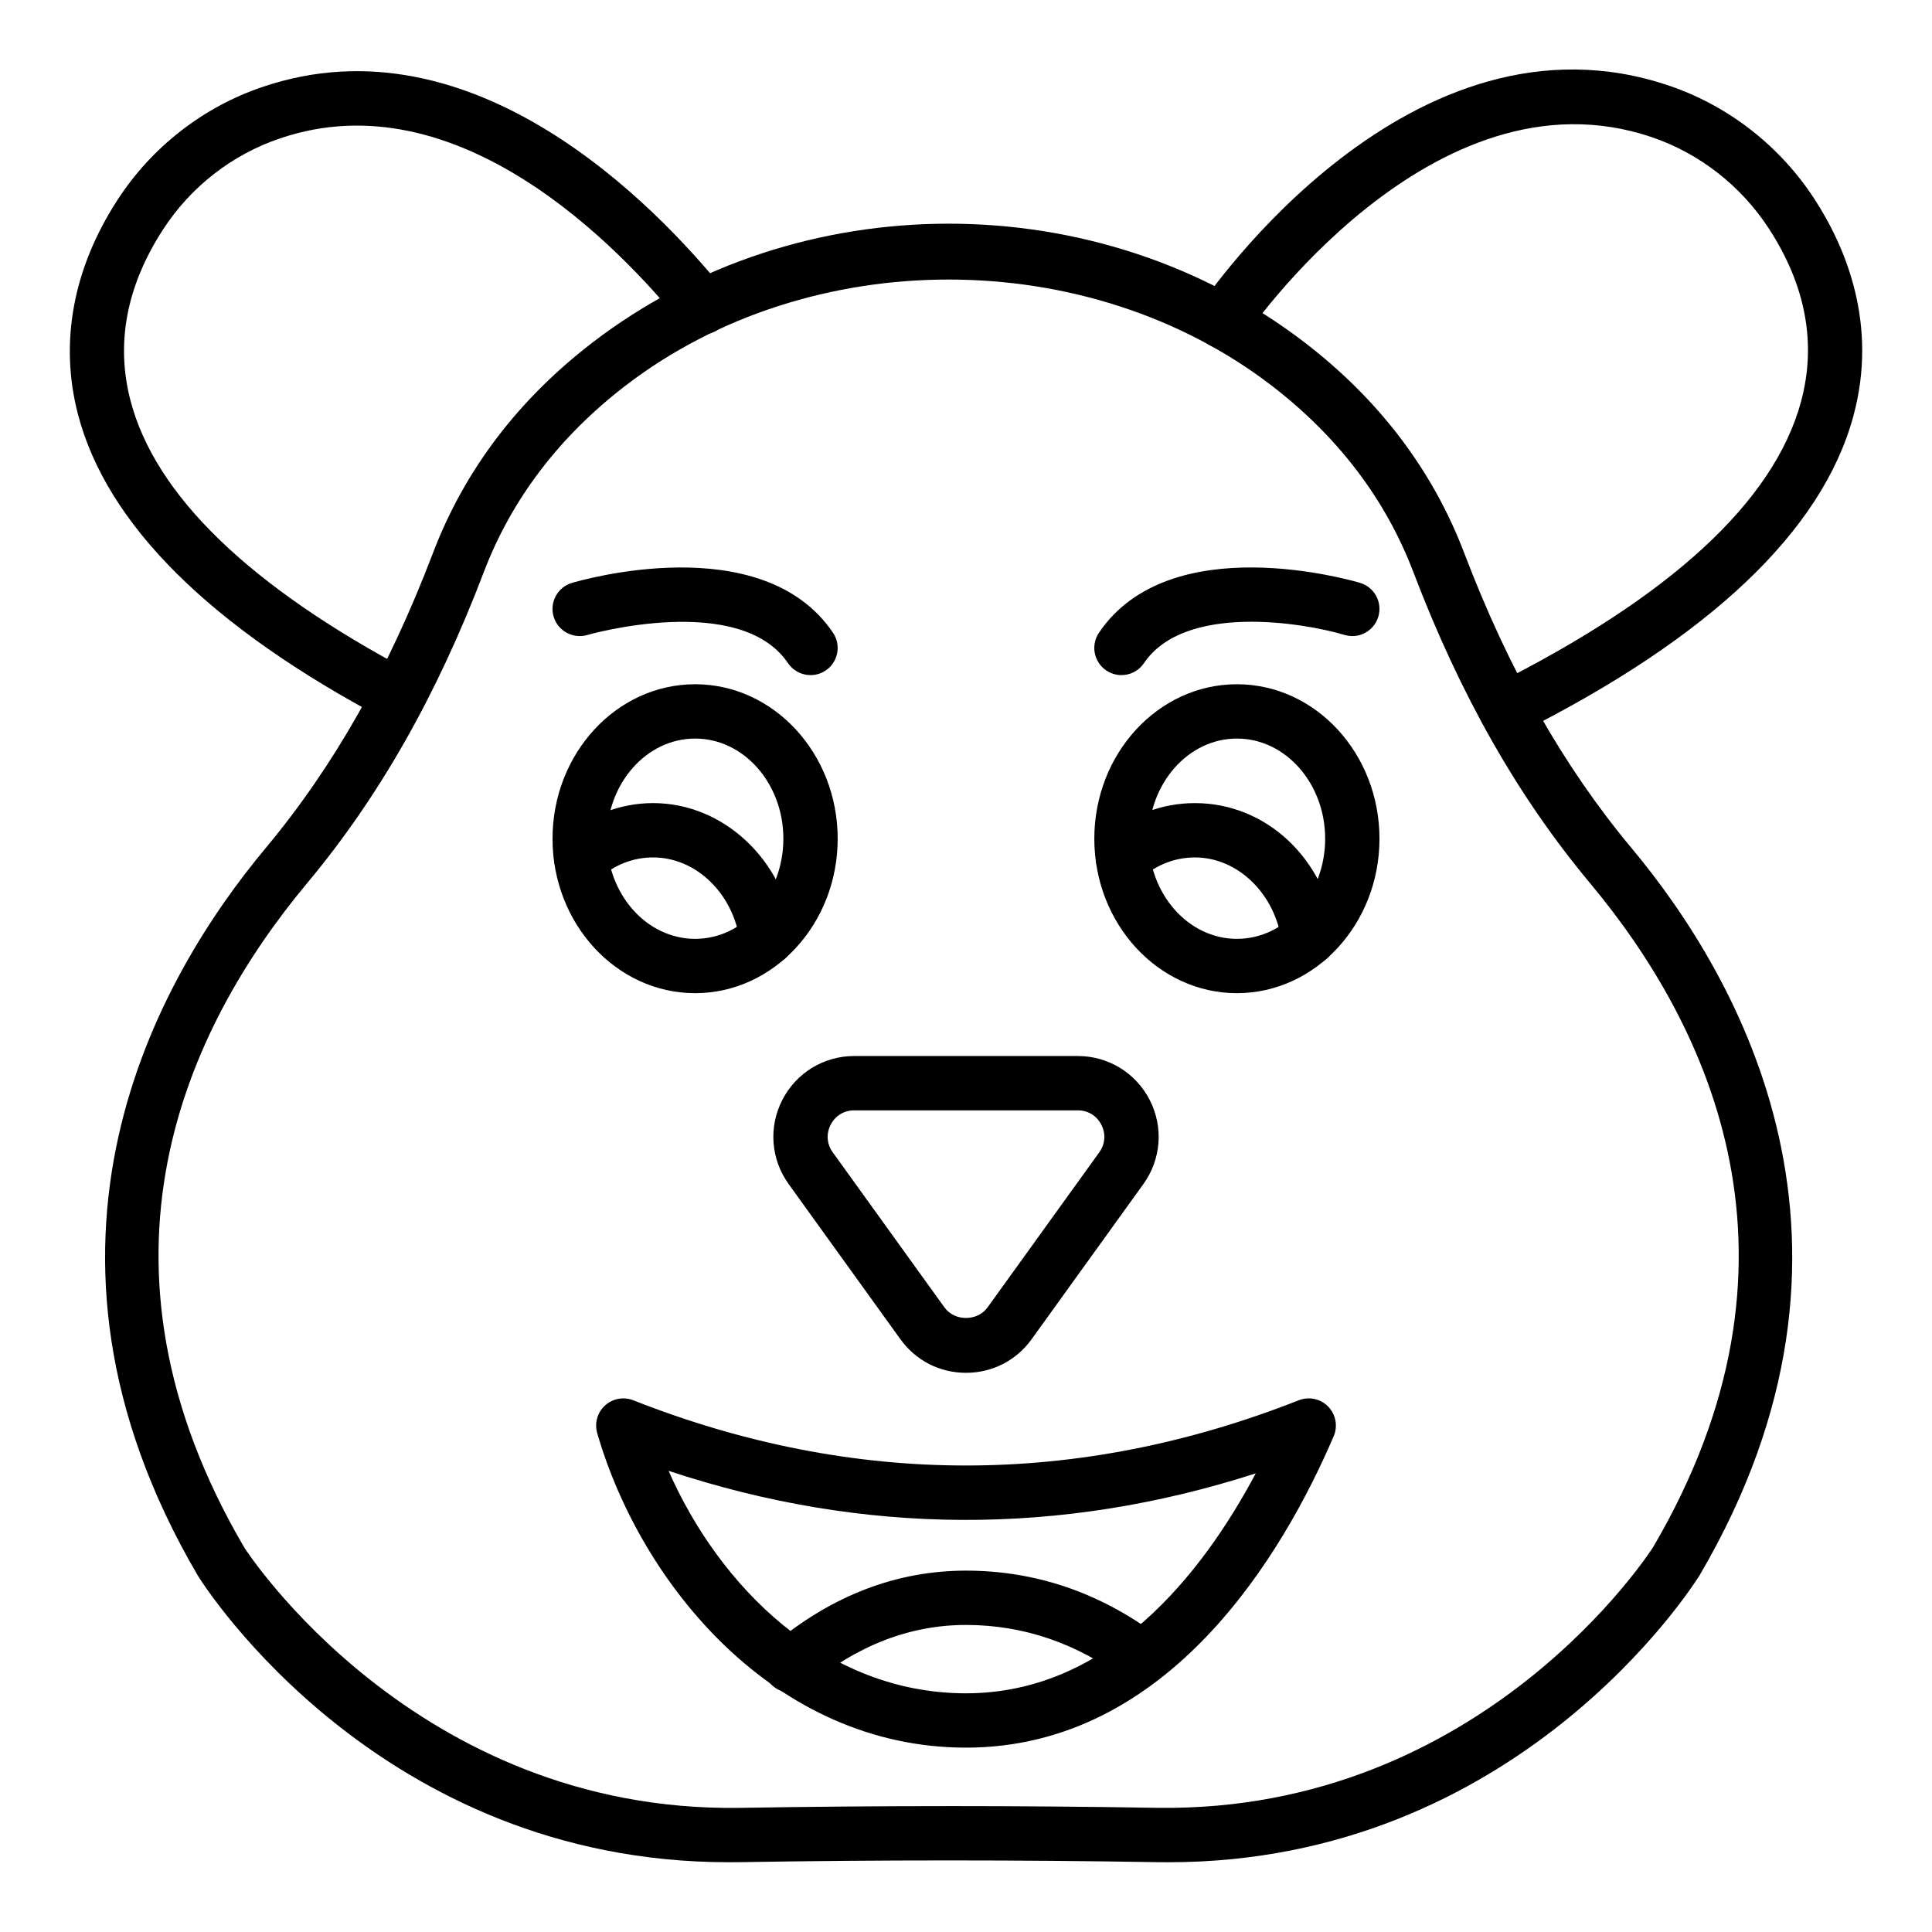
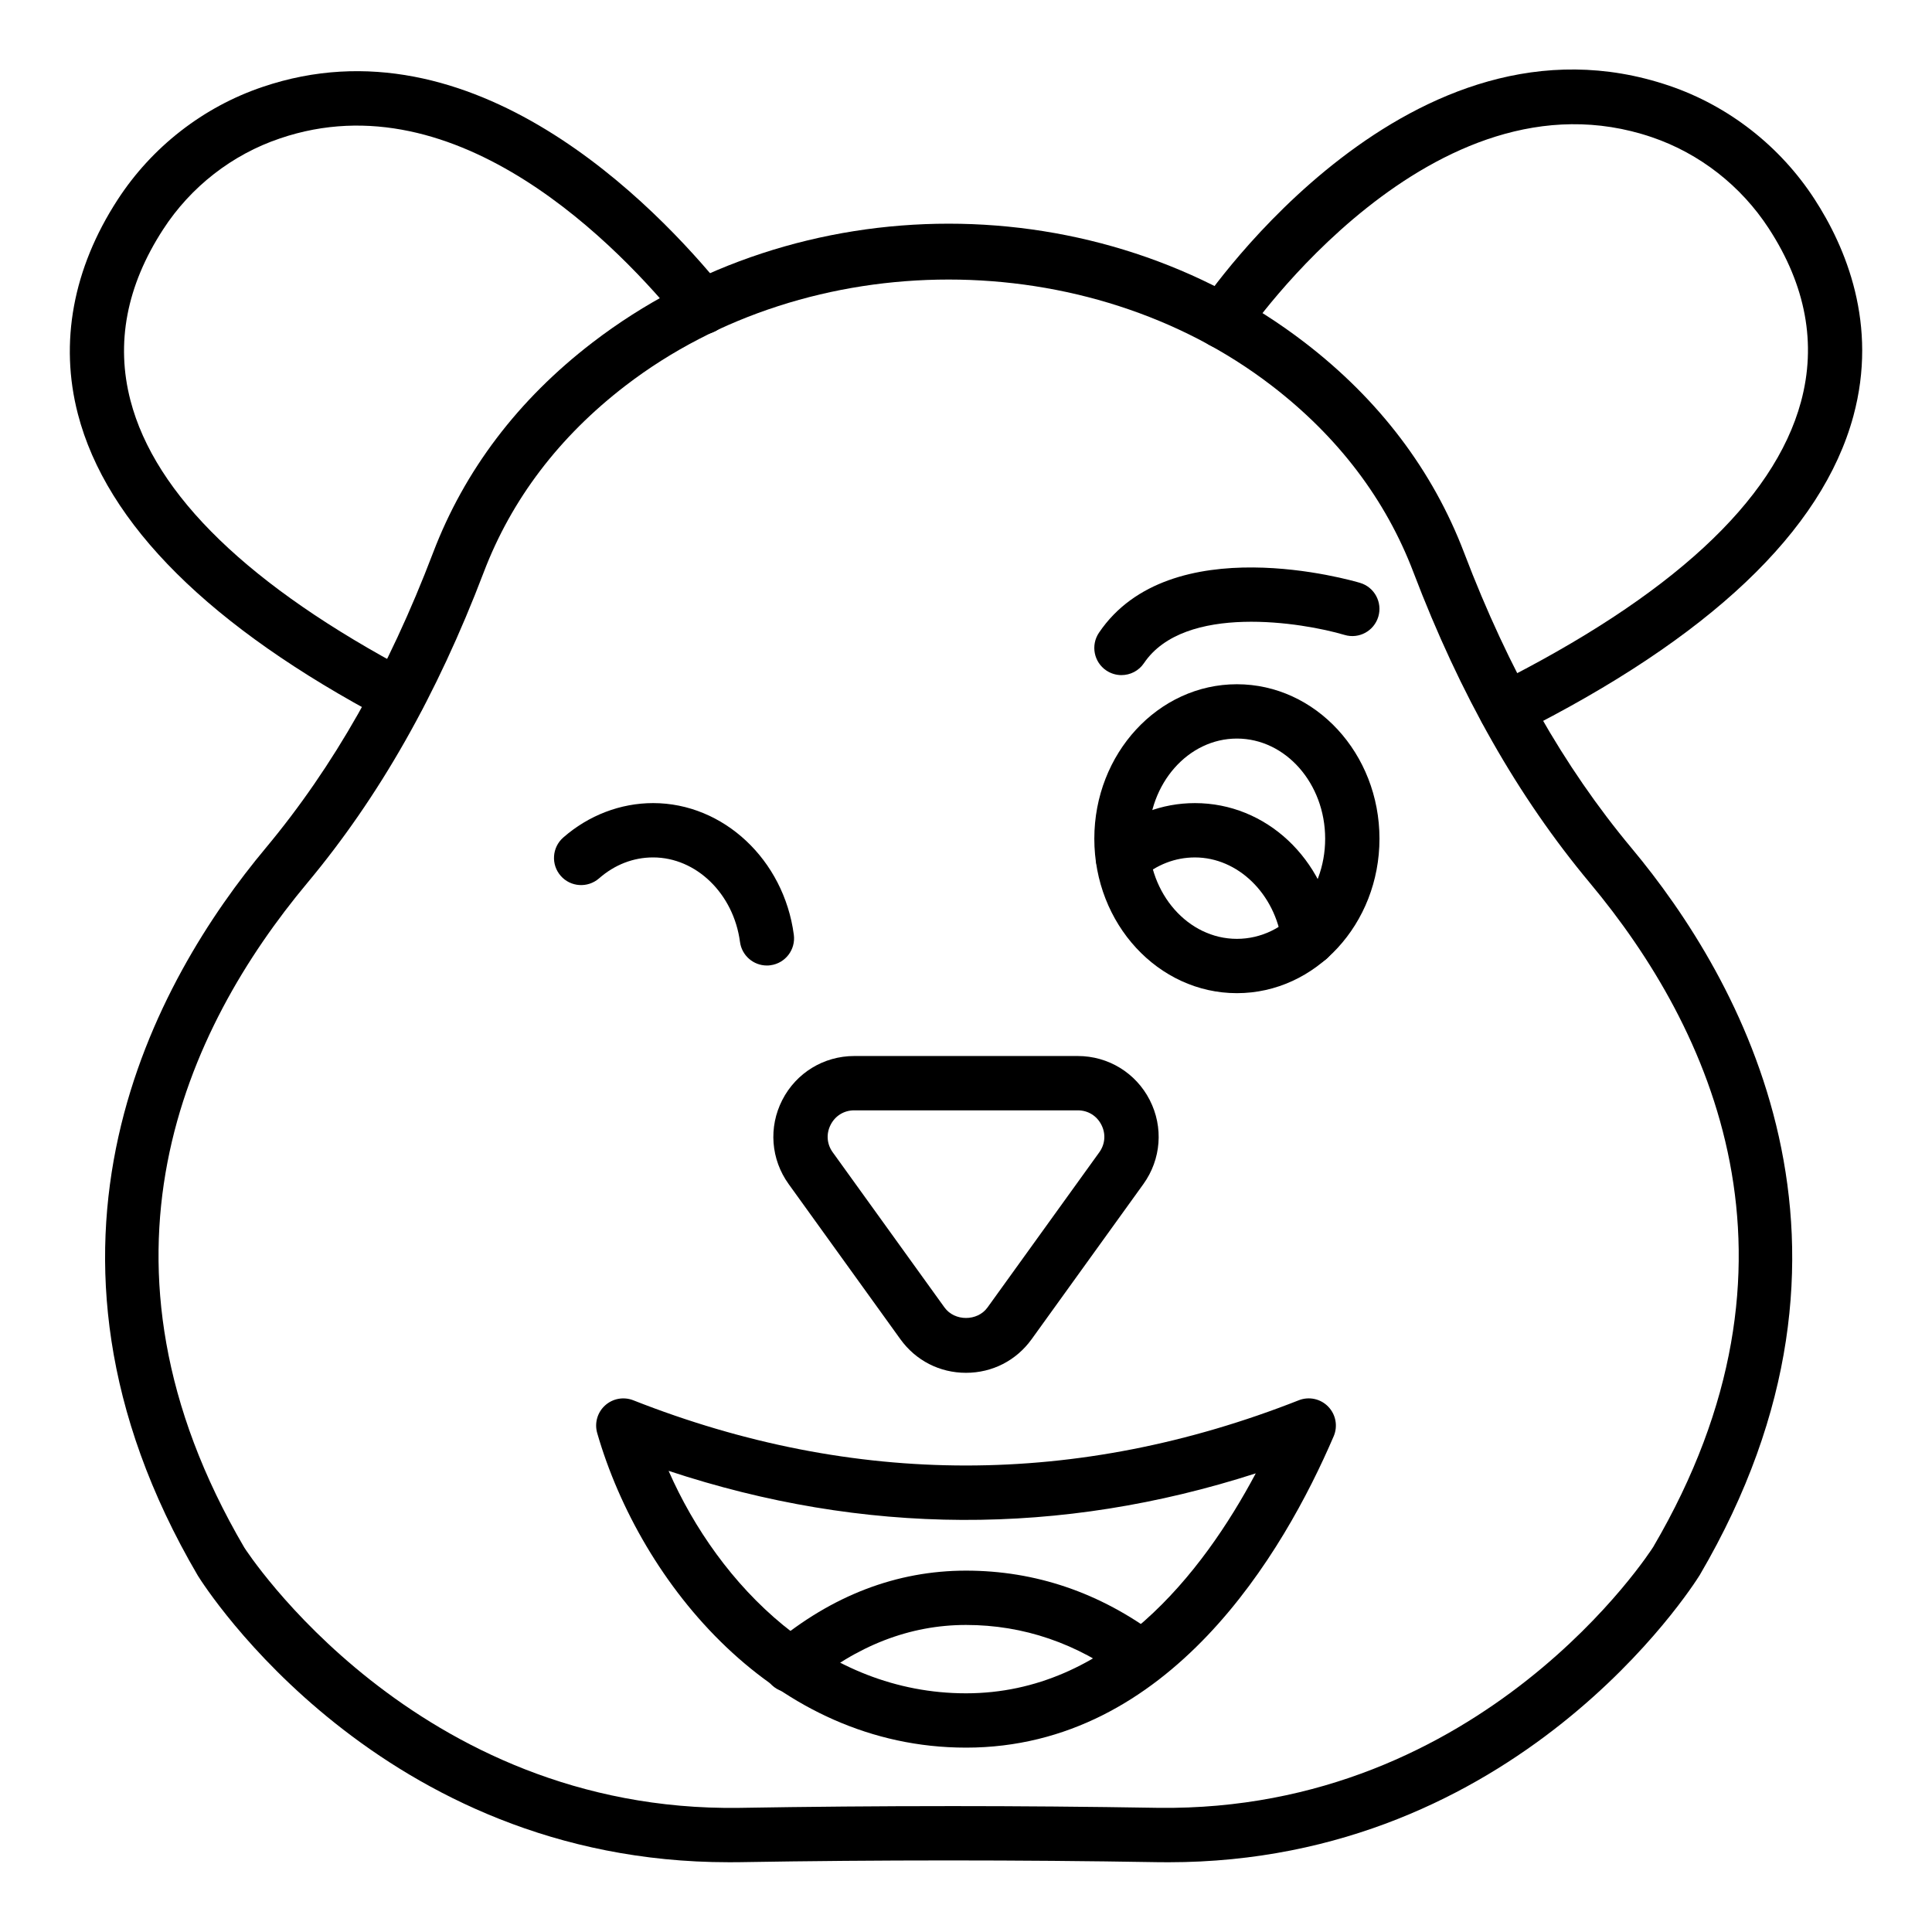
<svg xmlns="http://www.w3.org/2000/svg" fill="#000000" width="800px" height="800px" version="1.1" viewBox="144 144 512 512">
  <g>
    <path d="m337.11 637.51c-92.359 0-138.73-72.816-140.68-75.949-51.336-87.547-10.785-158.36 17.949-192.78 18.039-21.621 32.555-47.227 44.375-78.262 8.316-21.844 22.527-40.59 42.242-55.73 54.691-42.016 134.09-42.012 188.79 0 19.707 15.141 33.922 33.891 42.234 55.73 11.82 31.039 26.332 56.637 44.379 78.262 28.734 34.426 69.285 105.23 18.051 192.62-2.047 3.289-48.434 76.113-140.79 76.113-0.996 0-1.98-0.008-2.992-0.02-36.684-0.617-73.883-0.617-110.57 0-1.004 0.012-2 0.02-2.992 0.02zm58.273-14.879c18.551 0 37.105 0.156 55.531 0.465 86.352 1.109 130.77-68.43 131.21-69.141 44.34-75.629 15.359-137.45-16.777-175.95-19.086-22.871-34.387-49.812-46.781-82.367-7.352-19.309-19.984-35.938-37.555-49.434-48.812-37.496-122.43-37.496-171.25 0-17.566 13.496-30.207 30.125-37.559 49.434-12.395 32.562-27.695 59.504-46.777 82.367-32.137 38.508-61.121 100.32-16.68 176.12 0.336 0.535 45.18 70.152 131.11 68.98 18.426-0.312 36.977-0.469 55.527-0.469z" />
    <path d="m543.07 339.22c-2.641 0-5.184-1.453-6.441-3.977-1.781-3.555-0.34-7.879 3.215-9.656 46.879-23.453 74.273-48.715 81.426-75.078 4.176-15.395 1.312-30.855-8.523-45.961-7.348-11.301-18.348-19.891-30.973-24.184-58.152-19.789-107.34 52.07-107.83 52.801-2.211 3.297-6.684 4.188-9.992 1.945-3.297-2.215-4.172-6.691-1.949-9.988 2.25-3.344 55.922-81.68 124.41-58.387 15.66 5.328 29.297 15.961 38.402 29.957 8.359 12.848 16.941 33.266 10.348 57.578-8.273 30.488-38.176 58.816-88.879 84.188-1.039 0.516-2.133 0.762-3.215 0.762z" />
-     <path d="m249.59 335.63c-1.133 0-2.285-0.266-3.356-0.836-46.551-24.598-74.004-51.875-81.59-81.066-4.93-18.957-1.297-38.578 10.5-56.758 9.082-14.012 22.742-24.648 38.473-29.945 55.707-18.887 104.06 31.34 122.26 53.832 2.504 3.094 2.019 7.617-1.066 10.121-3.09 2.488-7.621 2.016-10.121-1.066-16.297-20.137-59.281-65.297-106.46-49.242-12.684 4.262-23.691 12.832-31.012 24.141-9.68 14.906-12.59 30.145-8.648 45.301 6.531 25.113 31.559 49.328 74.387 71.965 3.516 1.855 4.856 6.207 3 9.719-1.293 2.445-3.789 3.836-6.371 3.836z" />
+     <path d="m249.59 335.63c-1.133 0-2.285-0.266-3.356-0.836-46.551-24.598-74.004-51.875-81.59-81.066-4.93-18.957-1.297-38.578 10.5-56.758 9.082-14.012 22.742-24.648 38.473-29.945 55.707-18.887 104.06 31.34 122.26 53.832 2.504 3.094 2.019 7.617-1.066 10.121-3.09 2.488-7.621 2.016-10.121-1.066-16.297-20.137-59.281-65.297-106.46-49.242-12.684 4.262-23.691 12.832-31.012 24.141-9.68 14.906-12.59 30.145-8.648 45.301 6.531 25.113 31.559 49.328 74.387 71.965 3.516 1.855 4.856 6.207 3 9.719-1.293 2.445-3.789 3.836-6.371 3.836" />
    <path d="m471.79 407.2c-20.836 0-37.785-18.367-37.785-40.934 0-22.57 16.949-40.934 37.785-40.934 20.836 0 37.785 18.367 37.785 40.934 0 22.57-16.949 40.934-37.785 40.934zm0-67.473c-12.898 0-23.391 11.906-23.391 26.539 0 14.633 10.492 26.539 23.391 26.539 12.898 0 23.391-11.906 23.391-26.539 0-14.633-10.492-26.539-23.391-26.539z" />
-     <path d="m328.21 407.2c-20.836 0-37.785-18.367-37.785-40.934 0-22.57 16.949-40.934 37.785-40.934 20.836 0 37.785 18.367 37.785 40.934 0.004 22.57-16.949 40.934-37.785 40.934zm0-67.473c-12.898 0-23.391 11.906-23.391 26.539 0 14.633 10.496 26.539 23.391 26.539 12.898 0 23.391-11.906 23.391-26.539 0.004-14.633-10.492-26.539-23.391-26.539z" />
    <path d="m490.82 399.87c-3.539 0-6.625-2.613-7.121-6.219-1.754-12.785-11.652-22.422-23.027-22.422-5.231 0-10.184 1.918-14.332 5.551-2.996 2.609-7.543 2.32-10.156-0.668-2.621-2.988-2.32-7.535 0.668-10.156 6.812-5.969 15.047-9.125 23.82-9.125 18.832 0 34.516 14.66 37.285 34.863 0.543 3.938-2.215 7.57-6.152 8.105-0.328 0.051-0.66 0.07-0.984 0.07z" />
    <path d="m347.23 399.87c-3.555 0-6.644-2.629-7.125-6.25-1.695-12.766-11.59-22.395-23.023-22.395-5.231 0-10.18 1.918-14.328 5.551-2.996 2.609-7.543 2.32-10.156-0.668-2.621-2.988-2.32-7.535 0.668-10.156 6.715-5.883 15.172-9.125 23.816-9.125 18.617 0 34.652 15 37.289 34.891 0.523 3.941-2.246 7.562-6.188 8.082-0.316 0.051-0.637 0.07-0.953 0.07z" />
    <path d="m441.19 322.91c-1.383 0-2.785-0.402-4.019-1.23-3.293-2.227-4.16-6.699-1.938-9.996 18.84-27.902 67.16-13.824 69.203-13.215 3.805 1.137 5.965 5.144 4.832 8.949-1.137 3.816-5.141 5.988-8.949 4.844-11.141-3.309-42.426-8.414-53.156 7.477-1.387 2.062-3.66 3.172-5.973 3.172z" />
-     <path d="m358.8 322.91c-2.312 0-4.582-1.109-5.973-3.168-12.789-18.934-52.75-7.59-53.148-7.477-3.766 1.133-7.812-1.012-8.957-4.828-1.137-3.809 1.023-7.824 4.832-8.961 2.051-0.605 50.363-14.695 69.203 13.215 2.223 3.297 1.355 7.766-1.938 9.996-1.234 0.824-2.637 1.223-4.019 1.223z" />
    <path d="m400 507.81c-6.973 0-13.305-3.246-17.383-8.898l-29.613-41.117c-4.723-6.551-5.375-15.09-1.691-22.281 3.68-7.191 10.988-11.66 19.07-11.66h59.242c8.078 0 15.383 4.469 19.066 11.66 3.684 7.191 3.035 15.723-1.684 22.281l-29.621 41.117c-4.078 5.652-10.414 8.898-17.387 8.898zm-29.617-69.559c-2.691 0-5.027 1.426-6.254 3.824-1.227 2.394-1.02 5.121 0.551 7.301h0.004l29.617 41.117c2.672 3.711 8.73 3.711 11.398 0l29.621-41.117c1.57-2.18 1.777-4.906 0.551-7.301-1.227-2.398-3.562-3.824-6.25-3.824z" />
    <path d="m400 607.14c-50.613 0-86.141-43.211-97.734-83.359-0.758-2.637 0.043-5.477 2.074-7.316 2.027-1.848 4.93-2.375 7.481-1.379 58.496 23.055 117.84 23.047 176.37 0 2.688-1.066 5.781-0.402 7.801 1.688 2.023 2.086 2.594 5.18 1.449 7.852-13.238 30.82-43.5 82.516-97.438 82.516zm-78.816-73.352c13.379 30.484 41.359 58.957 78.82 58.957 37.844 0 62.652-31.734 76.785-58.289-51.719 16.668-103.93 16.449-155.61-0.668z" />
    <path d="m353.51 592.55c-2.059 0-4.102-0.879-5.523-2.578-2.551-3.051-2.148-7.59 0.902-10.137 15.547-13.012 32.746-19.602 51.113-19.602 18.41 0 35.531 5.832 50.883 17.348 3.18 2.383 3.828 6.894 1.445 10.07-2.379 3.191-6.891 3.832-10.074 1.441-12.809-9.594-27.023-14.465-42.254-14.465-14.898 0-28.988 5.469-41.875 16.242-1.348 1.133-2.988 1.68-4.617 1.68z" />
  </g>
</svg>